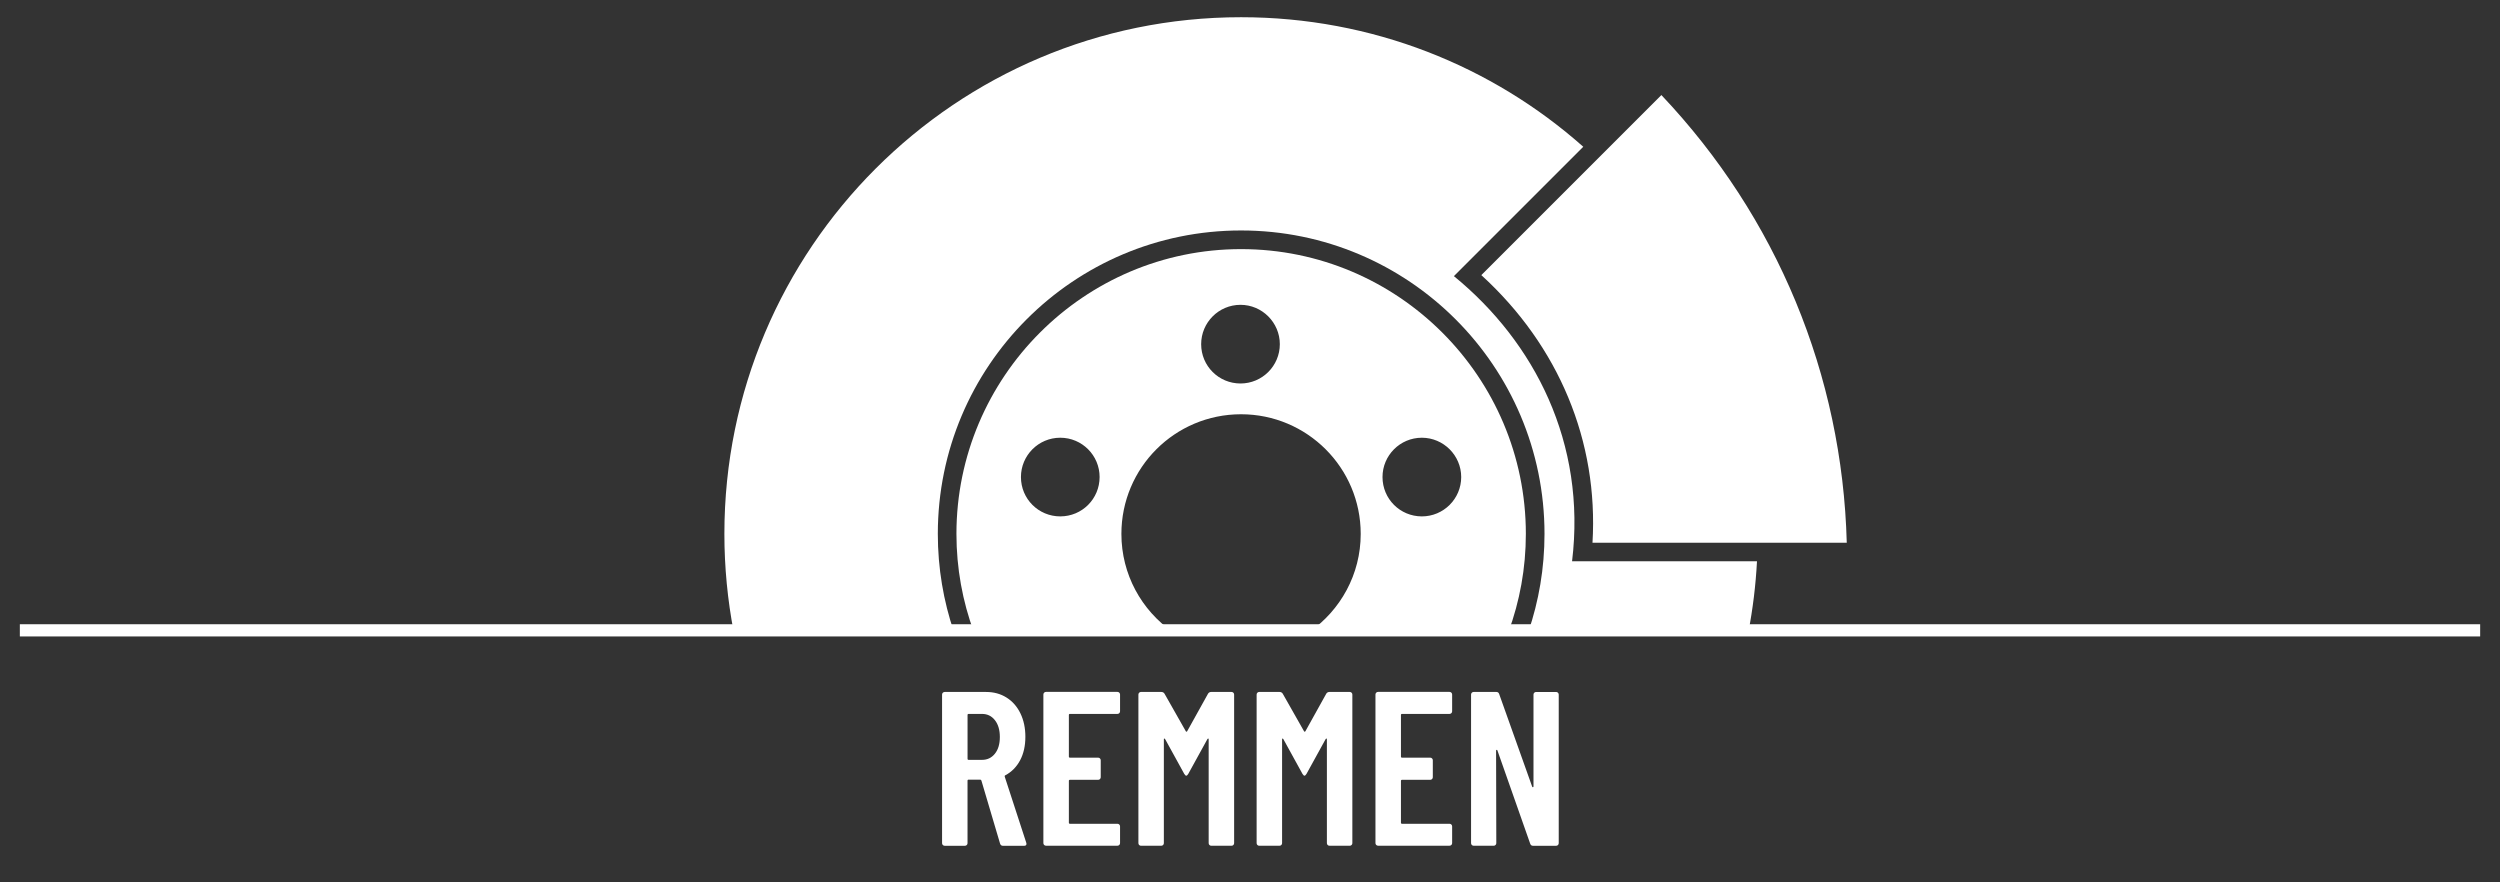
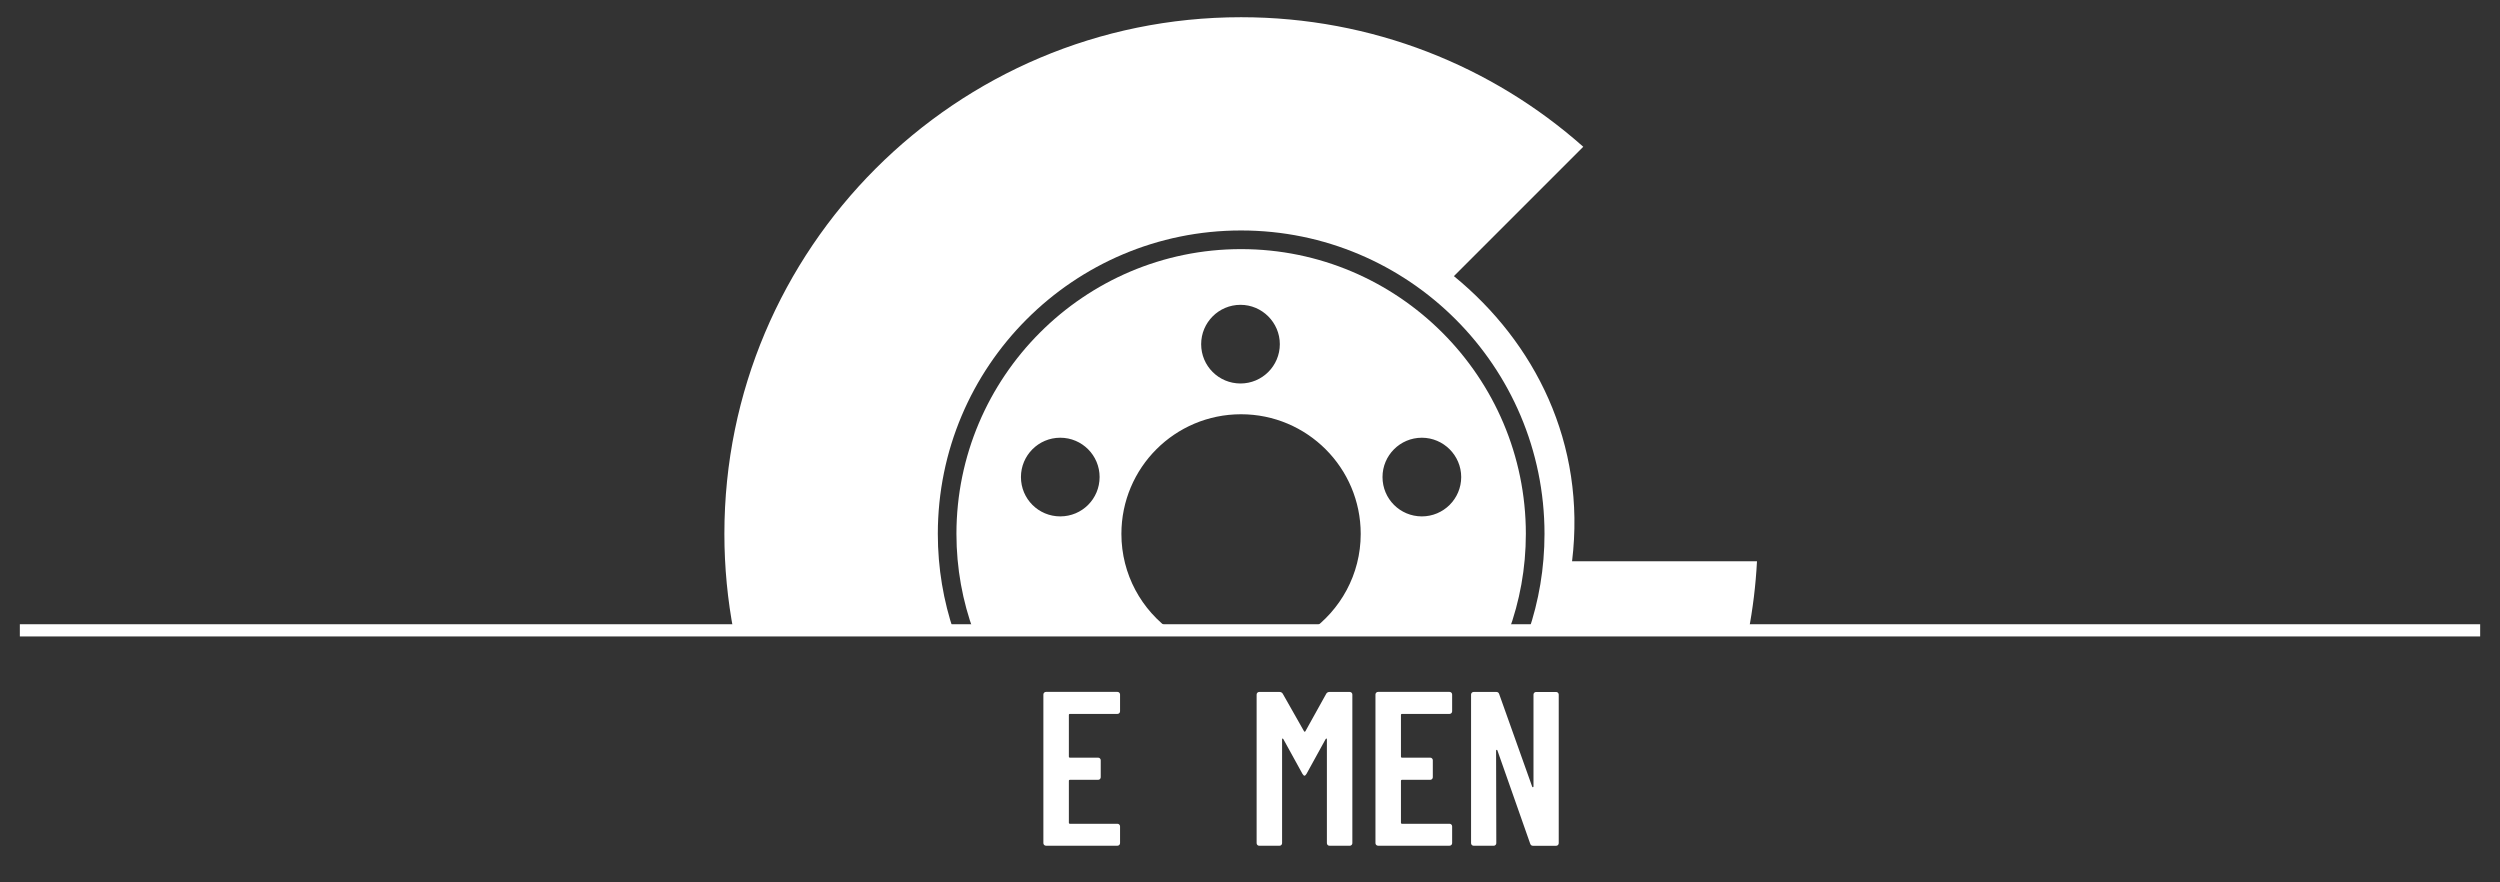
<svg xmlns="http://www.w3.org/2000/svg" version="1.1" id="Laag_1" x="0px" y="0px" viewBox="0 0 819 289" style="enable-background:new 0 0 819 289;" xml:space="preserve">
  <rect x="0" y="0" width="819" height="289" fill="#333333" stroke="none" />
  <style type="text/css">
	.st0{stroke:#FFFFFF;stroke-width:4;stroke-miterlimit:10;}
	.st1{fill:#FFFFFF;}
	.st2{fill:none;}
</style>
  <line class="st0" x1="6.5" y1="206.5" x2="812.5" y2="206.5" />
  <g>
    <g>
-       <path class="st1" d="M327.62,276.36l-6.12-20.66c-0.1-0.19-0.22-0.29-0.36-0.29h-3.82c-0.24,0-0.36,0.12-0.36,0.36v20.45    c0,0.24-0.08,0.44-0.25,0.61c-0.17,0.17-0.37,0.25-0.61,0.25h-6.62c-0.24,0-0.44-0.08-0.61-0.25c-0.17-0.17-0.25-0.37-0.25-0.61    v-48.67c0-0.24,0.08-0.44,0.25-0.61c0.17-0.17,0.37-0.25,0.61-0.25h13.54c2.54,0,4.79,0.61,6.73,1.84    c1.94,1.22,3.46,2.95,4.54,5.18c1.08,2.23,1.62,4.79,1.62,7.67c0,2.98-0.58,5.54-1.73,7.7c-1.15,2.16-2.76,3.79-4.82,4.9    c-0.19,0.05-0.26,0.19-0.22,0.43l7.06,21.67c0.05,0.1,0.07,0.22,0.07,0.36c0,0.43-0.26,0.65-0.79,0.65h-6.91    C328.08,277.08,327.77,276.84,327.62,276.36z M316.97,234.24v14.33c0,0.24,0.12,0.36,0.36,0.36h4.39c1.73,0,3.13-0.67,4.21-2.02    c1.08-1.34,1.62-3.17,1.62-5.47c0-2.3-0.54-4.14-1.62-5.51c-1.08-1.37-2.48-2.05-4.21-2.05h-4.39    C317.09,233.88,316.97,234,316.97,234.24z" />
-     </g>
+       </g>
    <g>
      <path class="st1" d="M366.68,233.63c-0.17,0.17-0.37,0.25-0.61,0.25h-15.55c-0.24,0-0.36,0.12-0.36,0.36v13.61    c0,0.24,0.12,0.36,0.36,0.36h9.22c0.24,0,0.44,0.08,0.61,0.25c0.17,0.17,0.25,0.37,0.25,0.61v5.54c0,0.24-0.08,0.44-0.25,0.61    c-0.17,0.17-0.37,0.25-0.61,0.25h-9.22c-0.24,0-0.36,0.12-0.36,0.36v13.68c0,0.24,0.12,0.36,0.36,0.36h15.55    c0.24,0,0.44,0.08,0.61,0.25c0.17,0.17,0.25,0.37,0.25,0.61v5.47c0,0.24-0.08,0.44-0.25,0.61c-0.17,0.17-0.37,0.25-0.61,0.25    h-23.4c-0.24,0-0.44-0.08-0.61-0.25c-0.17-0.17-0.25-0.37-0.25-0.61v-48.67c0-0.24,0.08-0.44,0.25-0.61    c0.17-0.17,0.37-0.25,0.61-0.25h23.4c0.24,0,0.44,0.08,0.61,0.25c0.17,0.17,0.25,0.37,0.25,0.61v5.47    C366.94,233.26,366.85,233.46,366.68,233.63z" />
    </g>
    <g>
-       <path class="st1" d="M396.82,226.68h6.62c0.24,0,0.44,0.08,0.61,0.25c0.17,0.17,0.25,0.37,0.25,0.61v48.67    c0,0.24-0.08,0.44-0.25,0.61c-0.17,0.17-0.37,0.25-0.61,0.25h-6.62c-0.24,0-0.44-0.08-0.61-0.25c-0.17-0.17-0.25-0.37-0.25-0.61    v-33.98c0-0.19-0.05-0.29-0.14-0.29c-0.1,0-0.19,0.07-0.29,0.22l-6.26,11.38c-0.24,0.38-0.46,0.58-0.65,0.58    c-0.19,0-0.41-0.19-0.65-0.58l-6.26-11.38c-0.1-0.14-0.19-0.22-0.29-0.22c-0.1,0-0.14,0.1-0.14,0.29v33.98    c0,0.24-0.08,0.44-0.25,0.61c-0.17,0.17-0.37,0.25-0.61,0.25h-6.62c-0.24,0-0.44-0.08-0.61-0.25c-0.17-0.17-0.25-0.37-0.25-0.61    v-48.67c0-0.24,0.08-0.44,0.25-0.61c0.17-0.17,0.37-0.25,0.61-0.25h6.62c0.48,0,0.84,0.19,1.08,0.58l6.98,12.31    c0.14,0.19,0.29,0.19,0.43,0l6.84-12.31C395.98,226.88,396.34,226.68,396.82,226.68z" />
-     </g>
+       </g>
    <g>
      <path class="st1" d="M435.55,226.68h6.62c0.24,0,0.44,0.08,0.61,0.25c0.17,0.17,0.25,0.37,0.25,0.61v48.67    c0,0.24-0.08,0.44-0.25,0.61c-0.17,0.17-0.37,0.25-0.61,0.25h-6.62c-0.24,0-0.44-0.08-0.61-0.25c-0.17-0.17-0.25-0.37-0.25-0.61    v-33.98c0-0.19-0.05-0.29-0.14-0.29c-0.1,0-0.19,0.07-0.29,0.22l-6.26,11.38c-0.24,0.38-0.46,0.58-0.65,0.58    c-0.19,0-0.41-0.19-0.65-0.58l-6.26-11.38c-0.1-0.14-0.19-0.22-0.29-0.22c-0.1,0-0.14,0.1-0.14,0.29v33.98    c0,0.24-0.08,0.44-0.25,0.61c-0.17,0.17-0.37,0.25-0.61,0.25h-6.62c-0.24,0-0.44-0.08-0.61-0.25c-0.17-0.17-0.25-0.37-0.25-0.61    v-48.67c0-0.24,0.08-0.44,0.25-0.61c0.17-0.17,0.37-0.25,0.61-0.25h6.62c0.48,0,0.84,0.19,1.08,0.58l6.98,12.31    c0.14,0.19,0.29,0.19,0.43,0l6.84-12.31C434.71,226.88,435.07,226.68,435.55,226.68z" />
    </g>
    <g>
      <path class="st1" d="M475.47,233.63c-0.17,0.17-0.37,0.25-0.61,0.25h-15.55c-0.24,0-0.36,0.12-0.36,0.36v13.61    c0,0.24,0.12,0.36,0.36,0.36h9.22c0.24,0,0.44,0.08,0.61,0.25c0.17,0.17,0.25,0.37,0.25,0.61v5.54c0,0.24-0.08,0.44-0.25,0.61    c-0.17,0.17-0.37,0.25-0.61,0.25h-9.22c-0.24,0-0.36,0.12-0.36,0.36v13.68c0,0.24,0.12,0.36,0.36,0.36h15.55    c0.24,0,0.44,0.08,0.61,0.25c0.17,0.17,0.25,0.37,0.25,0.61v5.47c0,0.24-0.08,0.44-0.25,0.61c-0.17,0.17-0.37,0.25-0.61,0.25    h-23.4c-0.24,0-0.44-0.08-0.61-0.25c-0.17-0.17-0.25-0.37-0.25-0.61v-48.67c0-0.24,0.08-0.44,0.25-0.61    c0.17-0.17,0.37-0.25,0.61-0.25h23.4c0.24,0,0.44,0.08,0.61,0.25c0.17,0.17,0.25,0.37,0.25,0.61v5.47    C475.73,233.26,475.64,233.46,475.47,233.63z" />
    </g>
    <g>
      <path class="st1" d="M502.62,226.94c0.17-0.17,0.37-0.25,0.61-0.25h6.55c0.24,0,0.44,0.08,0.61,0.25    c0.17,0.17,0.25,0.37,0.25,0.61v48.67c0,0.24-0.08,0.44-0.25,0.61c-0.17,0.17-0.37,0.25-0.61,0.25h-7.56    c-0.48,0-0.79-0.24-0.94-0.72l-10.73-30.53c-0.05-0.14-0.13-0.2-0.25-0.18c-0.12,0.02-0.18,0.11-0.18,0.25l0.07,30.31    c0,0.24-0.08,0.44-0.25,0.61c-0.17,0.17-0.37,0.25-0.61,0.25h-6.55c-0.24,0-0.44-0.08-0.61-0.25c-0.17-0.17-0.25-0.37-0.25-0.61    v-48.67c0-0.24,0.08-0.44,0.25-0.61c0.17-0.17,0.37-0.25,0.61-0.25h7.42c0.48,0,0.79,0.24,0.94,0.72l10.8,30.31    c0.05,0.14,0.13,0.21,0.25,0.18c0.12-0.02,0.18-0.11,0.18-0.25v-30.1C502.37,227.31,502.45,227.1,502.62,226.94z" />
    </g>
  </g>
  <g>
    <path class="st2" d="M406.57,75.5c-54.89,0-99.34,44.51-99.34,99.41c0,11.23,1.86,22.02,5.29,32.09h6.5   c-3.68-10.01-5.69-20.82-5.69-32.09c0-51.41,41.82-93.3,93.24-93.3c51.48,0,93.3,41.89,93.3,93.3c0,11.27-2.01,22.08-5.69,32.09   h6.5c3.43-10.07,5.3-20.86,5.3-32.09C505.97,120.02,461.46,75.5,406.57,75.5z" />
    <path class="st2" d="M347.34,143.4c-7.14,0-12.88,5.8-12.88,12.88c0,7.14,5.74,12.89,12.88,12.89c7.15,0,12.89-5.74,12.89-12.89   C360.22,149.2,354.49,143.4,347.34,143.4z" />
    <path class="st2" d="M465.8,169.17c7.08,0,12.89-5.74,12.89-12.89c0-7.08-5.8-12.88-12.89-12.88c-7.14,0-12.89,5.8-12.89,12.88   C452.91,163.43,458.65,169.17,465.8,169.17z" />
-     <path class="st2" d="M445.77,174.91c0-21.68-17.58-39.2-39.2-39.2c-21.67,0-39.2,17.52-39.2,39.2c0,13.28,6.63,25.01,16.76,32.09   h44.85C439.12,199.92,445.77,188.19,445.77,174.91z" />
-     <path class="st2" d="M406.39,125.63c7.08,0,12.88-5.74,12.88-12.88c0-7.08-5.8-12.89-12.88-12.89c-7.15,0-12.89,5.81-12.89,12.89   C393.5,119.9,399.24,125.63,406.39,125.63z" />
    <path class="st1" d="M307.23,174.91c0-54.89,44.45-99.41,99.34-99.41c54.89,0,99.41,44.51,99.41,99.41   c0,11.23-1.86,22.02-5.3,32.09h72.1c1.45-7.54,2.4-15.26,2.81-23.12h-60.58c4.7-38.72-12.27-71.81-38.71-93.42l42.38-42.38   c-29.8-26.44-69.12-42.44-112.11-42.44c-93.48,0-169.26,75.78-169.26,169.26c0,10.97,1.06,21.7,3.05,32.09h72.15   C309.09,196.93,307.23,186.14,307.23,174.91z" />
    <path class="st1" d="M367.37,174.91c0-21.68,17.52-39.2,39.2-39.2c21.62,0,39.2,17.52,39.2,39.2c0,13.28-6.65,25.01-16.79,32.09   h65.2c3.68-10.01,5.69-20.82,5.69-32.09c0-51.41-41.82-93.3-93.3-93.3c-51.41,0-93.24,41.89-93.24,93.3   c0,11.27,2.01,22.08,5.69,32.09h65.11C373.99,199.92,367.37,188.19,367.37,174.91z M465.8,143.4c7.08,0,12.89,5.8,12.89,12.88   c0,7.14-5.8,12.89-12.89,12.89c-7.14,0-12.89-5.74-12.89-12.89C452.91,149.2,458.65,143.4,465.8,143.4z M406.39,99.86   c7.08,0,12.88,5.81,12.88,12.89c0,7.14-5.8,12.88-12.88,12.88c-7.15,0-12.89-5.74-12.89-12.88   C393.5,105.67,399.24,99.86,406.39,99.86z M347.34,169.17c-7.14,0-12.88-5.74-12.88-12.89c0-7.08,5.74-12.88,12.88-12.88   c7.15,0,12.89,5.8,12.89,12.88C360.22,163.43,354.49,169.17,347.34,169.17z" />
-     <path class="st1" d="M521.7,177.8H605c-1.47-55-22.86-106.65-60.73-146.66l-58.99,58.99C510.67,113.28,523.69,144.62,521.7,177.8z" />
  </g>
</svg>